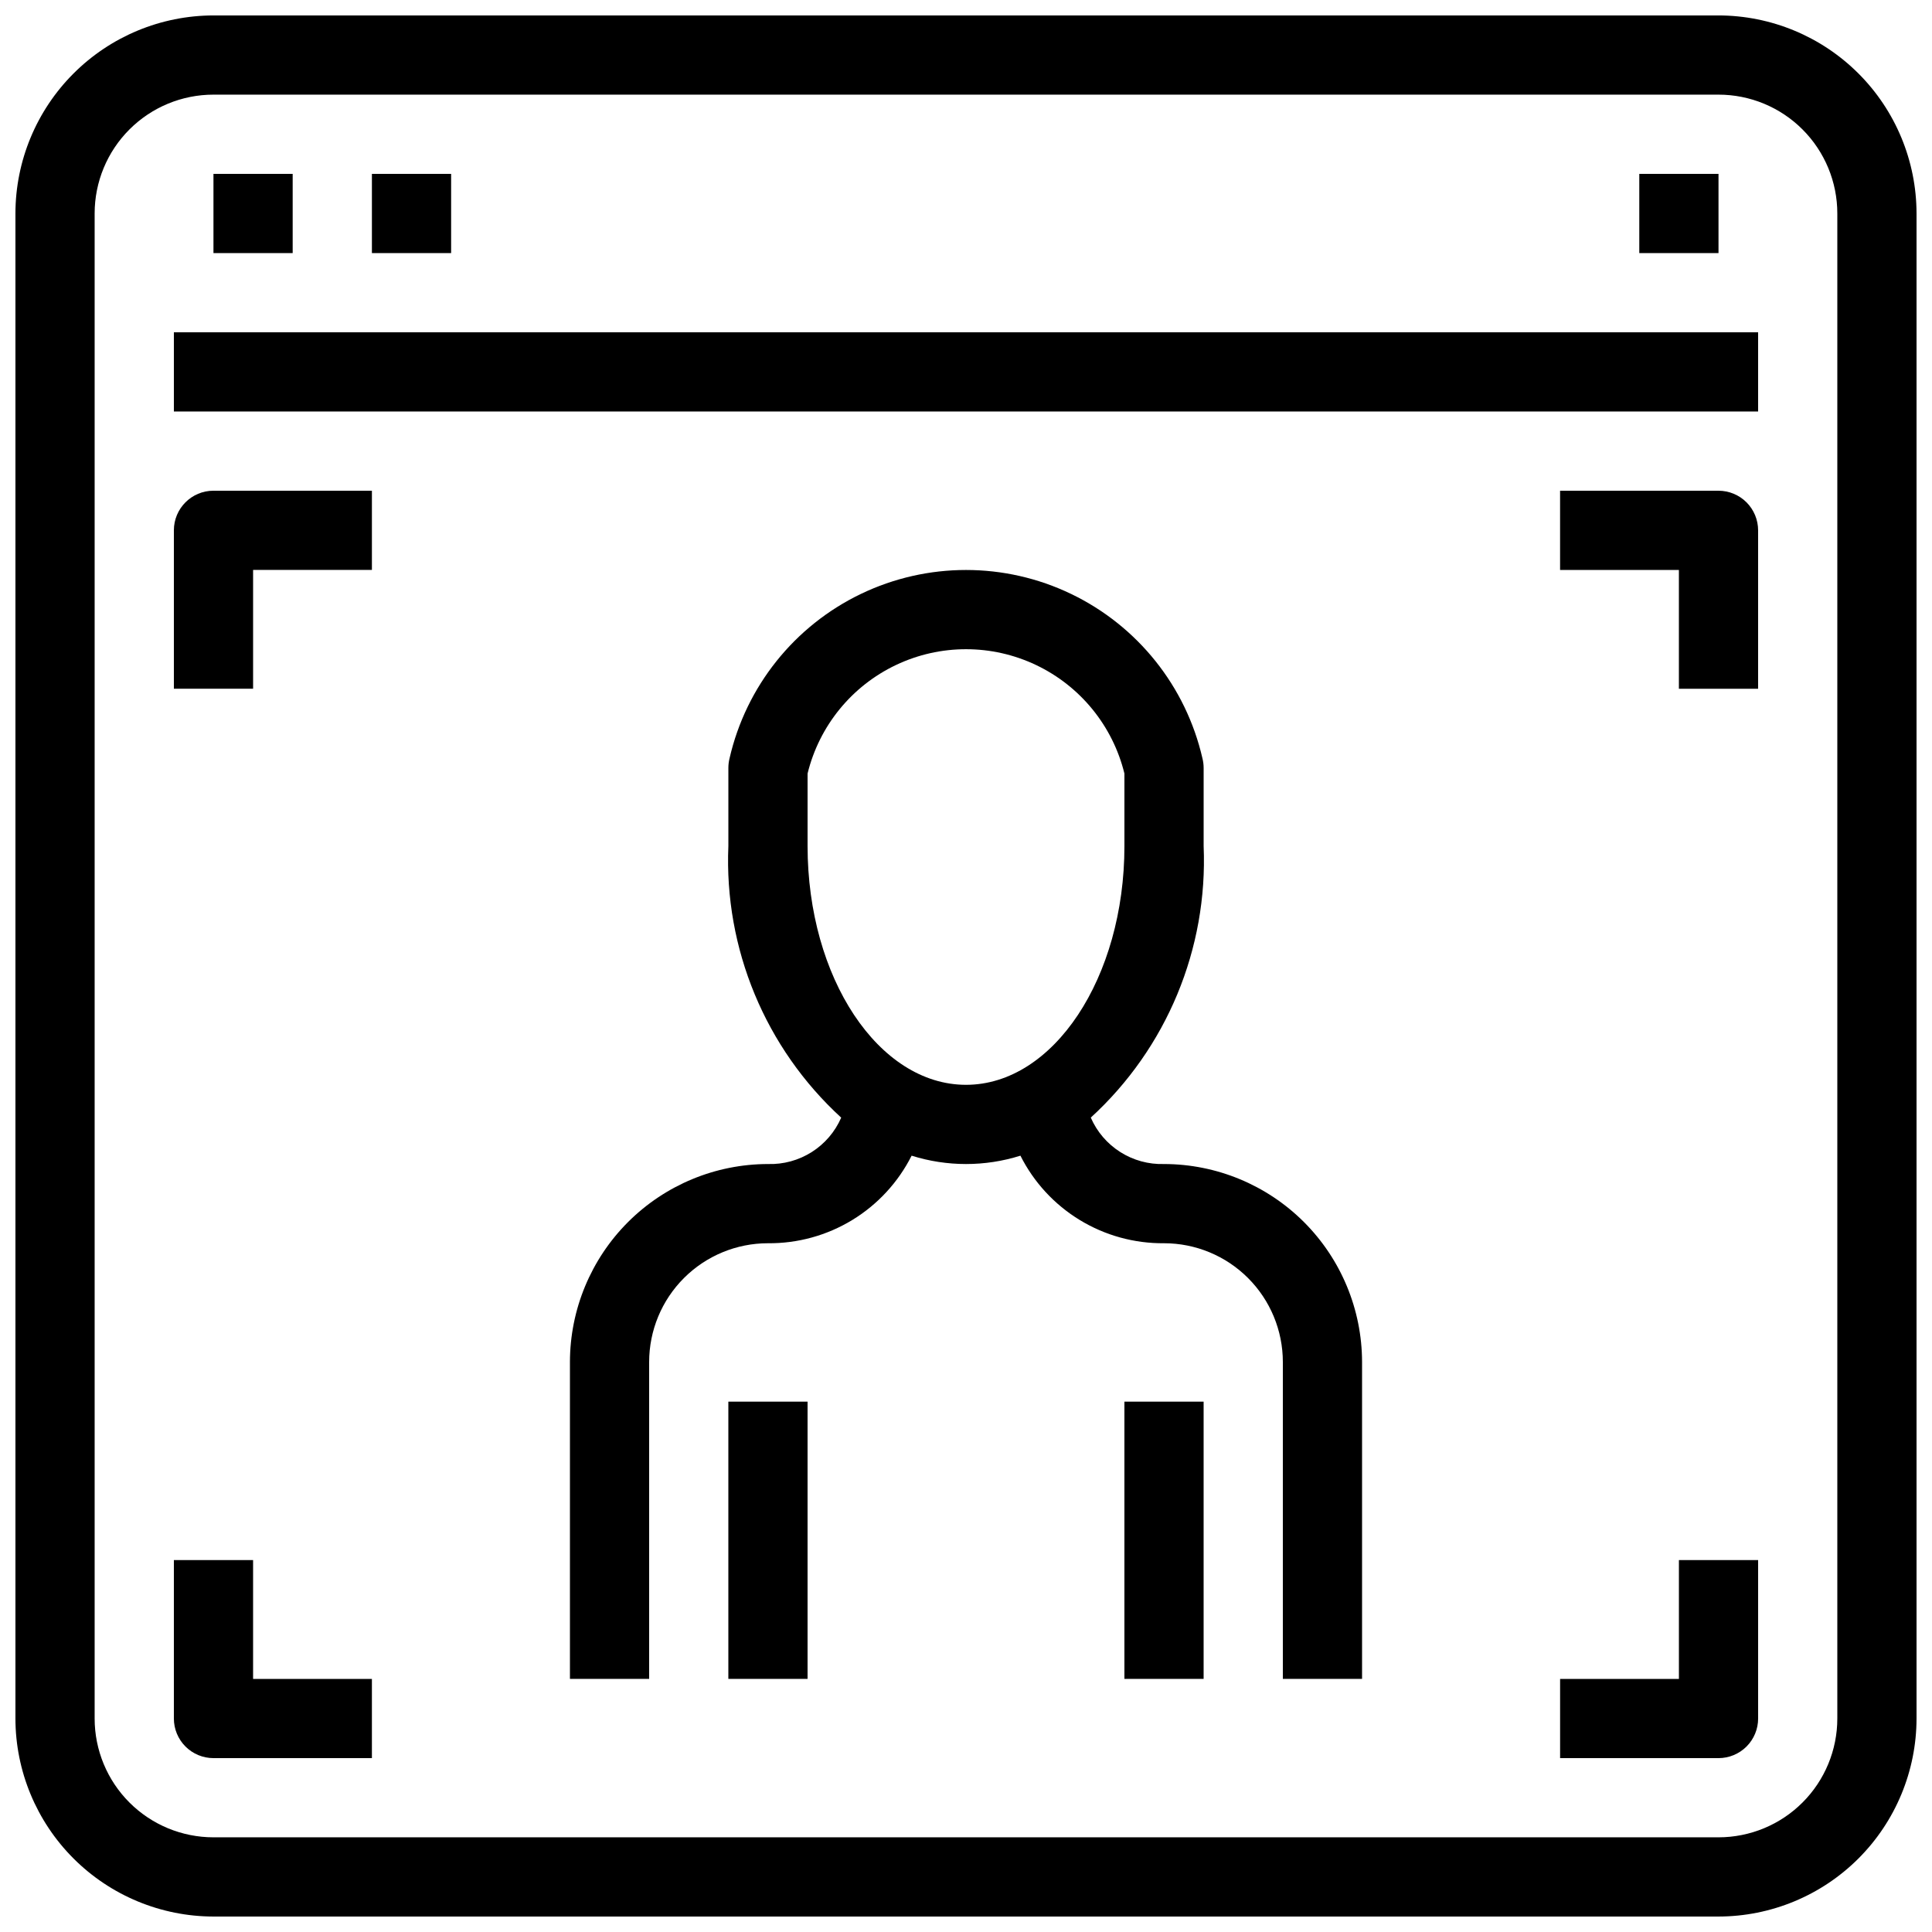
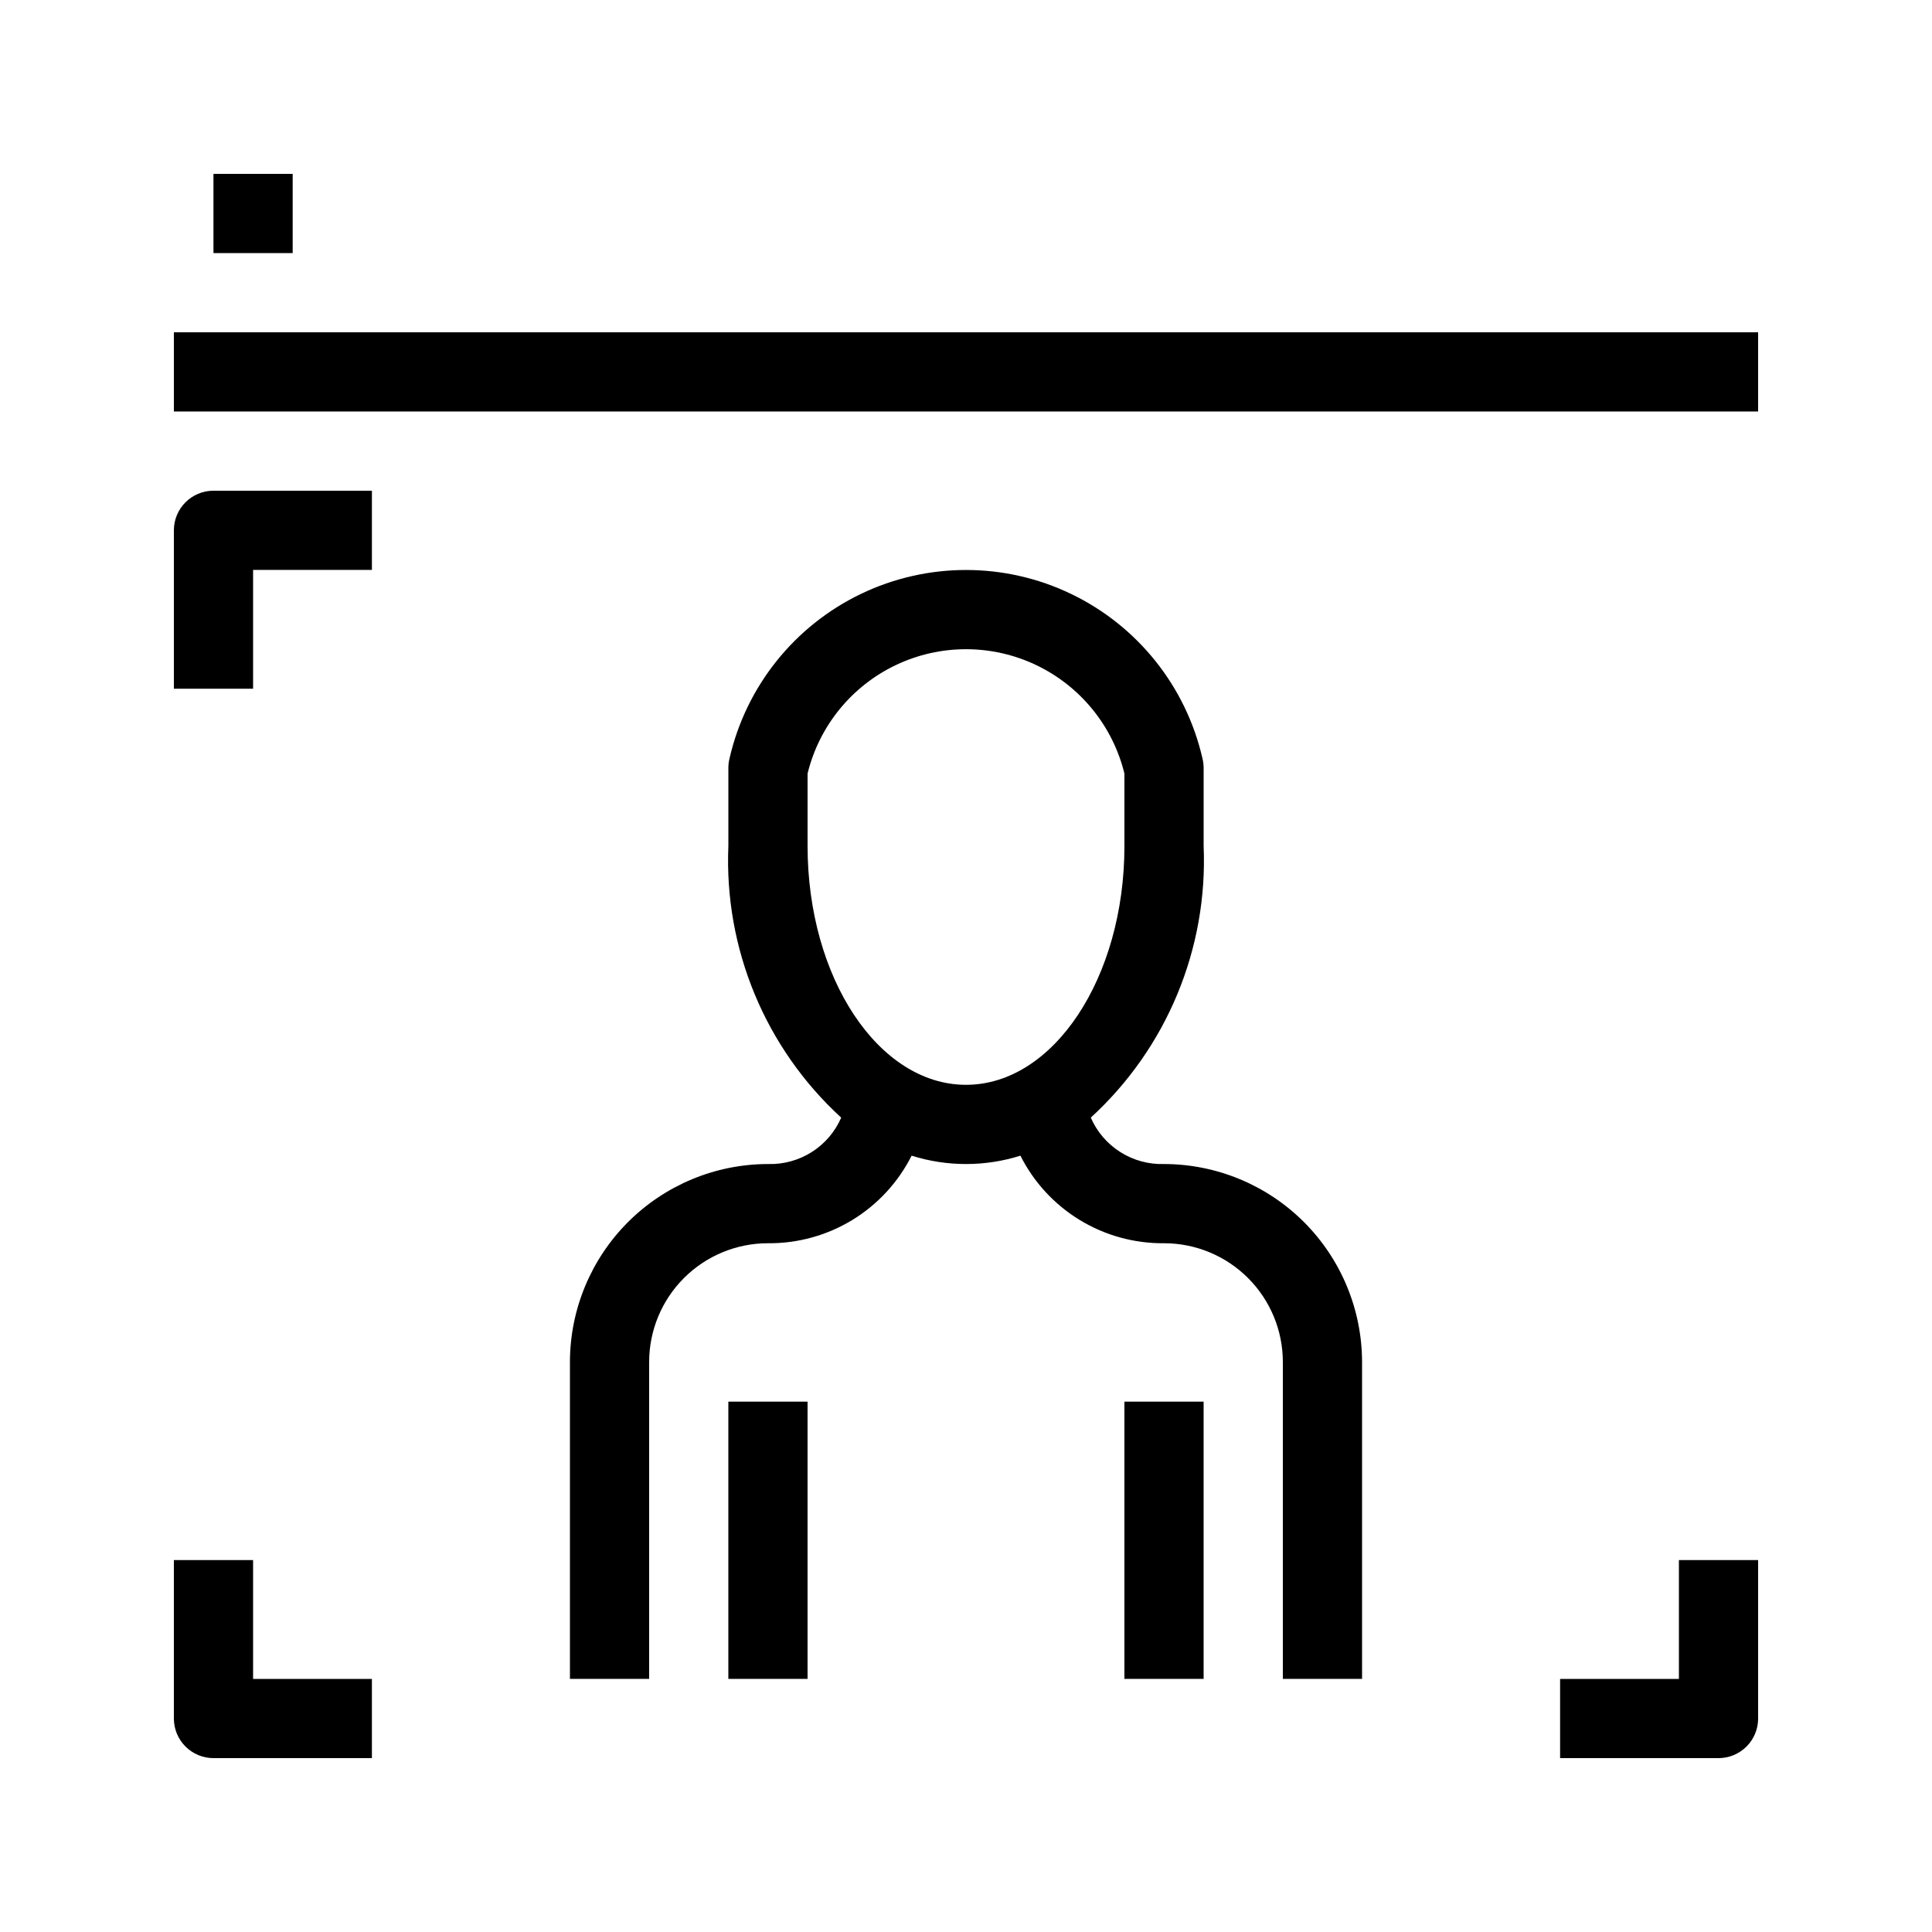
<svg xmlns="http://www.w3.org/2000/svg" width="800px" height="800px" version="1.1" viewBox="144 144 512 512">
  <defs>
    <clipPath id="a">
-       <path d="m148.09 148.09h503.81v503.81h-503.81z" />
-     </clipPath>
+       </clipPath>
  </defs>
  <path d="m452.48 452.48c-4.098 0.125-8.133-0.98-11.594-3.176-3.461-2.191-6.184-5.371-7.816-9.129 20.109-18.398 31.055-44.746 29.906-71.98v-20.676c0-0.859-0.109-1.719-0.316-2.551-4.371-19.055-17.172-35.086-34.789-43.562-17.613-8.473-38.129-8.473-55.746 0-17.617 8.477-30.418 24.508-34.789 43.562-0.207 0.832-0.312 1.691-0.312 2.551v20.676c-1.145 27.234 9.801 53.582 29.902 71.992-1.633 3.754-4.356 6.934-7.816 9.125s-7.496 3.293-11.59 3.168c-13.914 0.016-27.254 5.551-37.094 15.387-9.836 9.84-15.371 23.18-15.387 37.09v83.969h20.992v-83.969c0-8.348 3.316-16.359 9.223-22.262 5.902-5.906 13.914-9.223 22.266-9.223 7.879 0.07 15.621-2.062 22.352-6.164 6.727-4.102 12.172-10.008 15.715-17.043 9.387 2.953 19.449 2.953 28.836 0 3.539 7.035 8.984 12.941 15.711 17.043 6.727 4.102 14.469 6.234 22.348 6.164 8.348 0 16.359 3.316 22.262 9.223 5.906 5.902 9.223 13.914 9.223 22.262v83.969h20.992v-83.969c-0.016-13.91-5.551-27.25-15.387-37.09-9.84-9.836-23.18-15.371-37.09-15.387zm-94.465-84.281v-19.199c3.086-12.625 11.691-23.191 23.43-28.77 11.742-5.578 25.367-5.578 37.105 0s20.344 16.145 23.434 28.77v19.207c0 34.941-18.832 63.281-41.984 63.281-23.156 0-41.984-28.34-41.984-63.293z" />
  <path d="m337.02 515.45h20.992v73.473h-20.992z" />
  <path d="m441.98 515.45h20.992v73.473h-20.992z" />
  <g clip-path="url(#a)">
    <path d="m599.42 148.09h-398.85c-13.914 0.016-27.254 5.551-37.09 15.391-9.84 9.836-15.375 23.176-15.391 37.09v398.85c0.016 13.914 5.551 27.254 15.391 37.094 9.836 9.836 23.176 15.371 37.09 15.387h398.85c13.914-0.016 27.254-5.551 37.094-15.387 9.836-9.84 15.371-23.18 15.387-37.094v-398.85c-0.016-13.914-5.551-27.254-15.387-37.09-9.84-9.84-23.18-15.375-37.094-15.391zm31.488 451.33c0 8.352-3.316 16.363-9.223 22.266-5.902 5.906-13.914 9.223-22.266 9.223h-398.85c-8.352 0-16.359-3.316-22.266-9.223-5.906-5.902-9.223-13.914-9.223-22.266v-398.85c0-8.352 3.316-16.359 9.223-22.266s13.914-9.223 22.266-9.223h398.85c8.352 0 16.363 3.316 22.266 9.223 5.906 5.906 9.223 13.914 9.223 22.266z" />
  </g>
  <path d="m190.08 232.06h419.84v20.992h-419.84z" />
  <path d="m200.57 190.08h20.992v20.992h-20.992z" />
-   <path d="m242.56 190.08h20.992v20.992h-20.992z" />
-   <path d="m578.43 190.08h20.992v20.992h-20.992z" />
  <path d="m190.08 284.54v41.984h20.992v-31.488h31.488v-20.992h-41.984c-5.797 0-10.496 4.699-10.496 10.496z" />
-   <path d="m599.42 274.05h-41.984v20.992h31.488v31.488h20.992v-41.984c0-2.785-1.105-5.453-3.074-7.422s-4.637-3.074-7.422-3.074z" />
  <path d="m588.93 588.93h-31.488v20.992h41.984c2.785 0 5.453-1.105 7.422-3.074s3.074-4.637 3.074-7.422v-41.984h-20.992z" />
  <path d="m211.07 557.44h-20.992v41.984c0 2.785 1.105 5.453 3.074 7.422s4.637 3.074 7.422 3.074h41.984v-20.992h-31.488z" />
</svg>